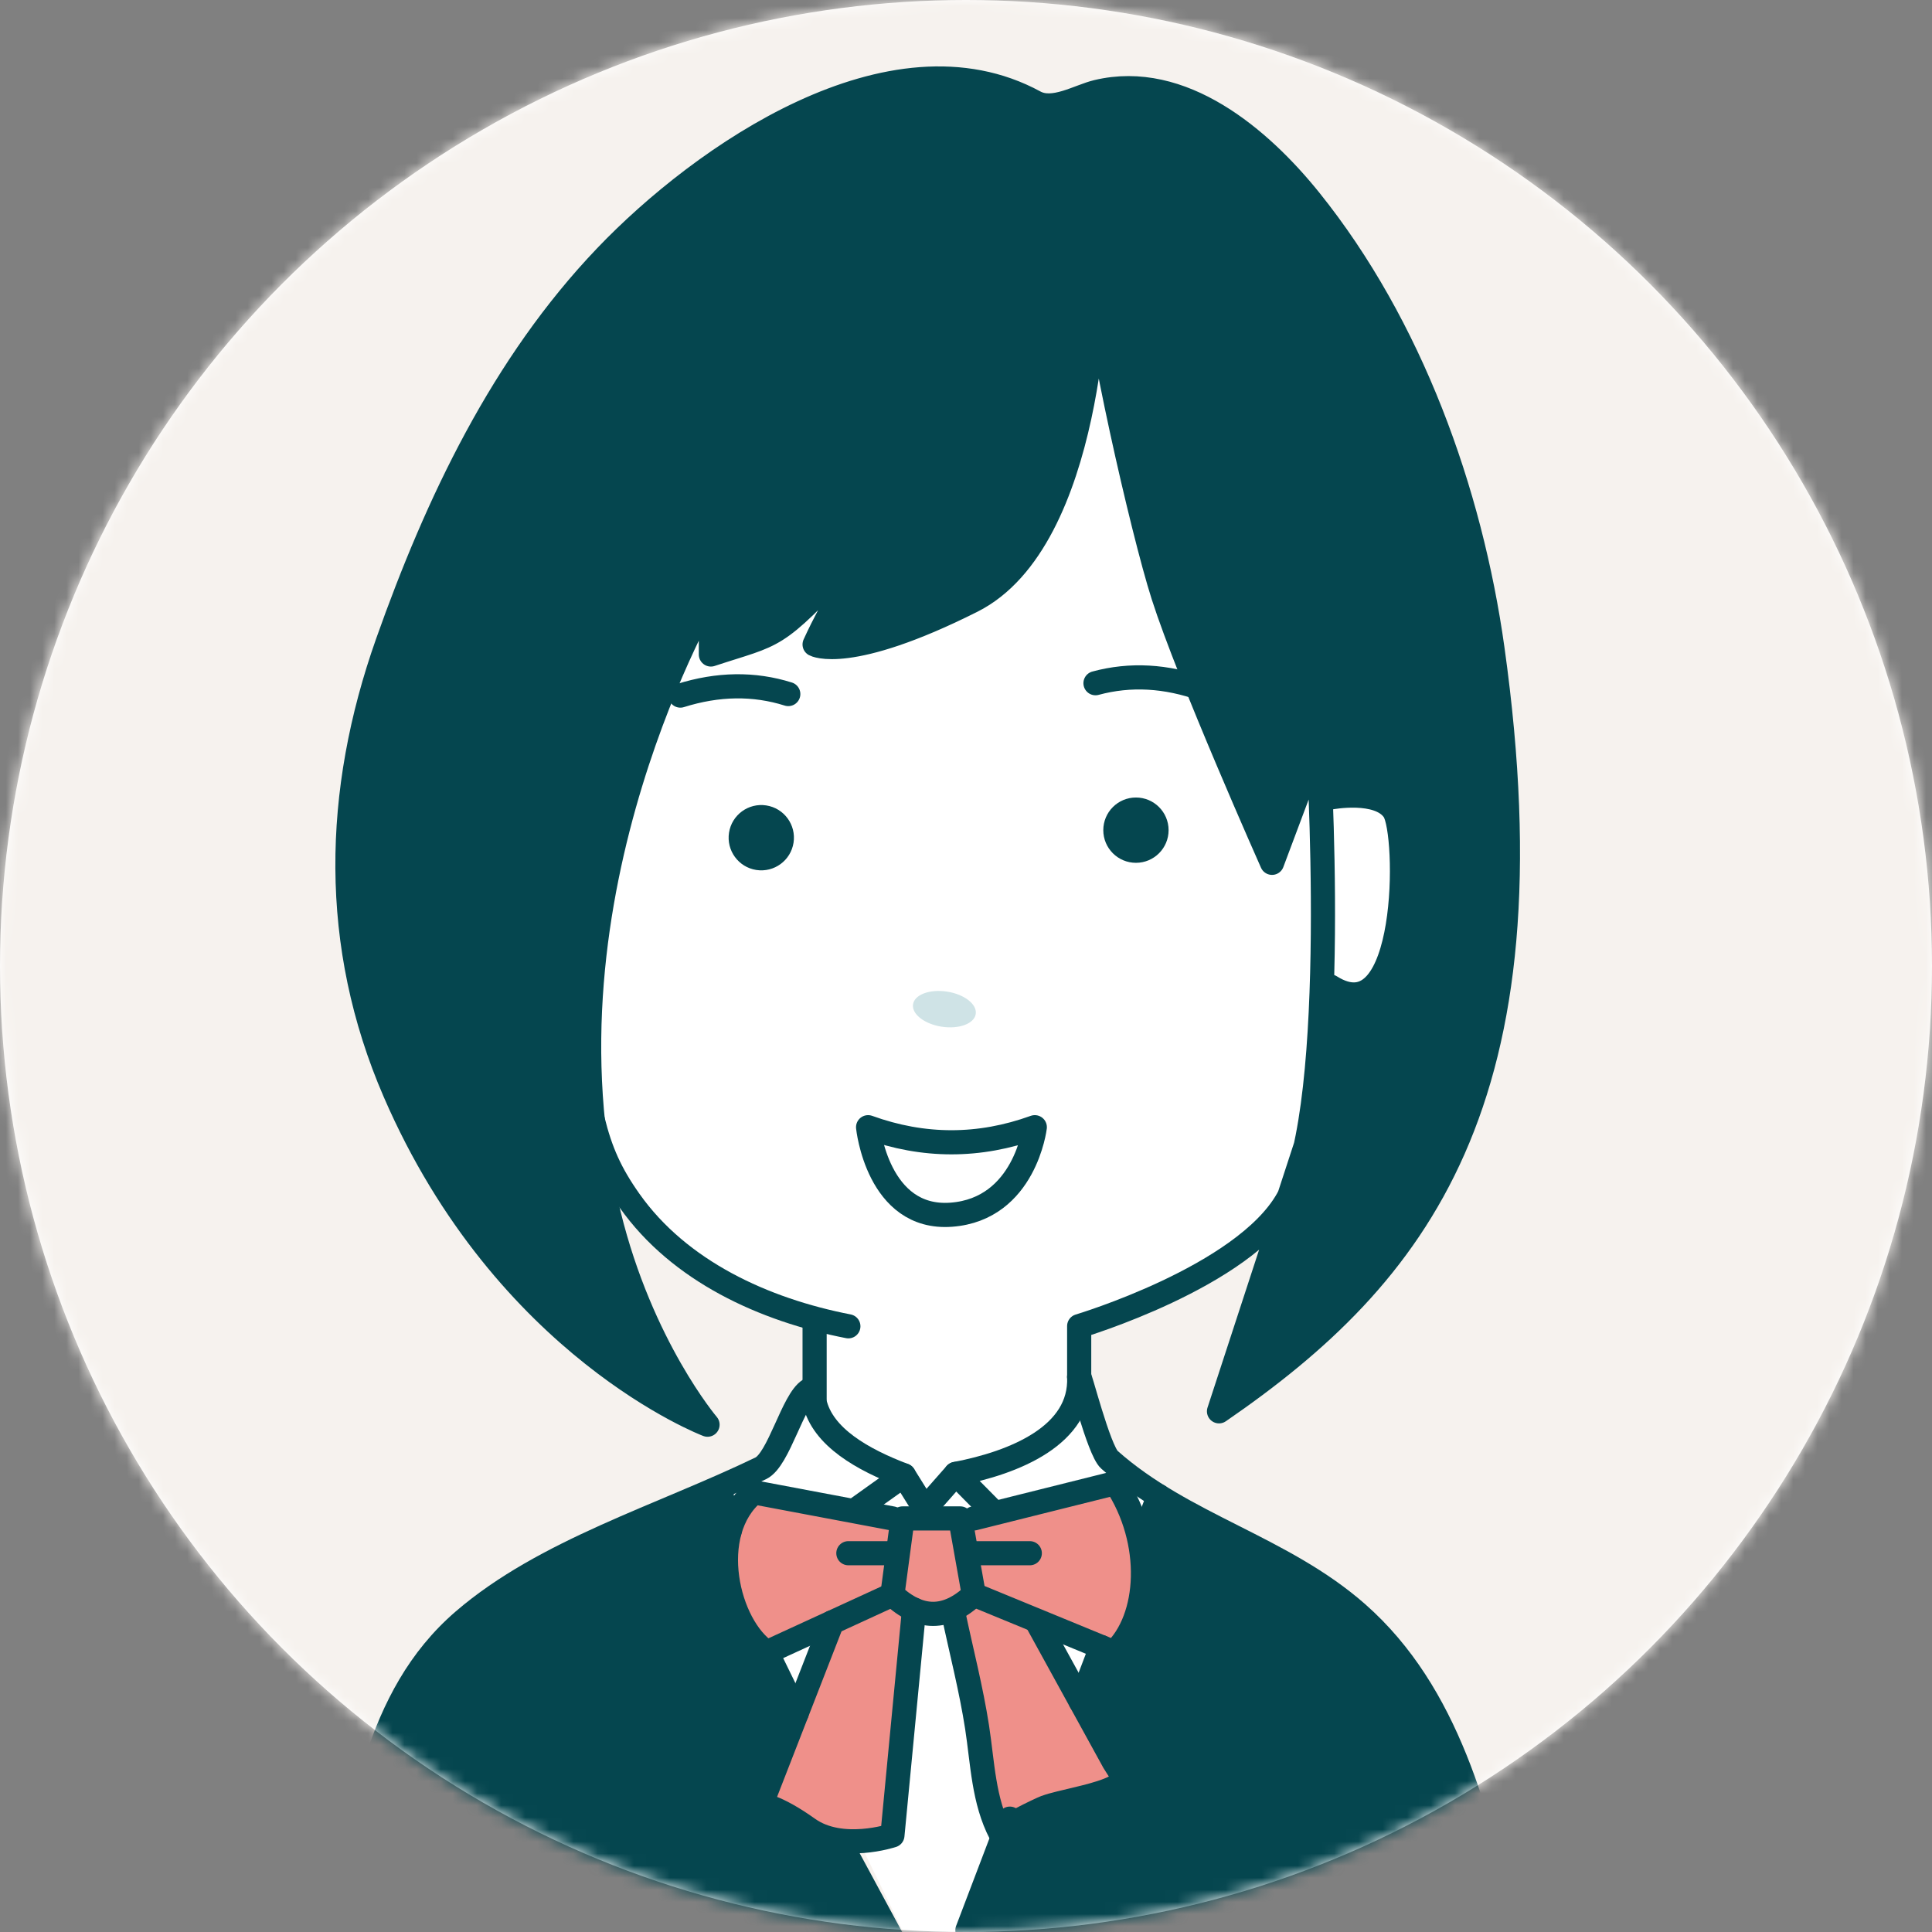
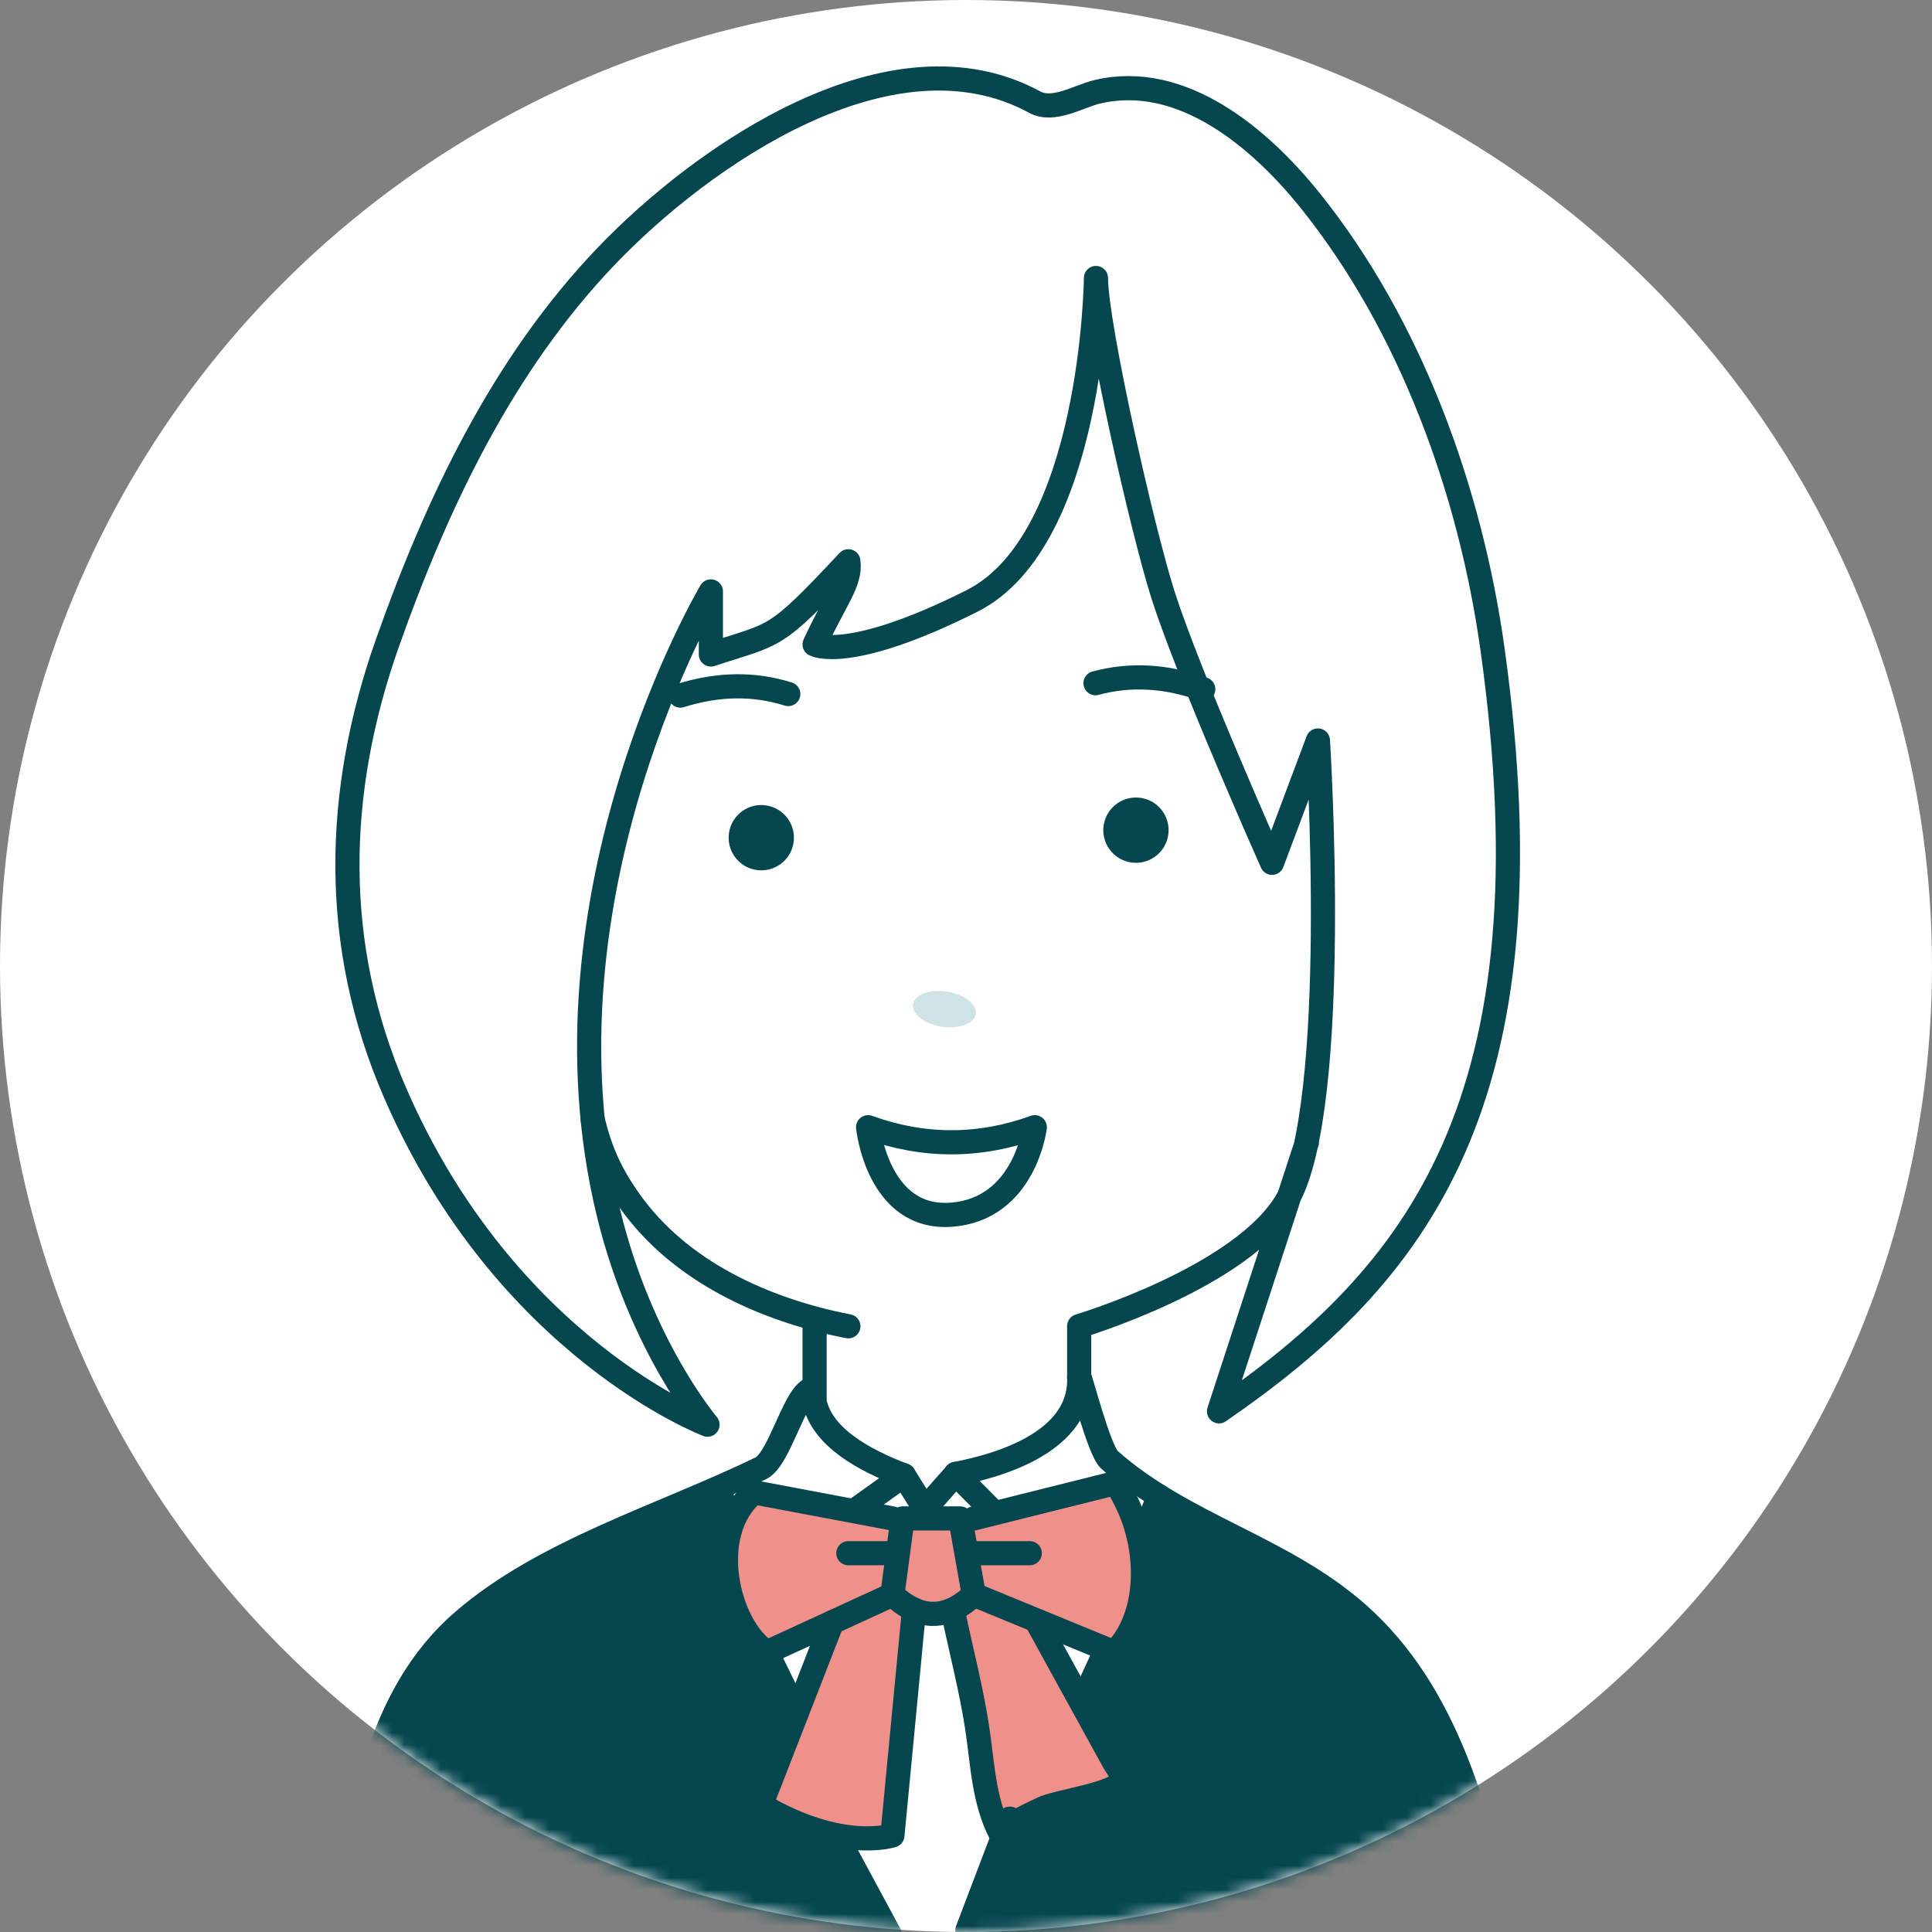
<svg xmlns="http://www.w3.org/2000/svg" xmlns:xlink="http://www.w3.org/1999/xlink" width="160px" height="160px" viewBox="0 0 160 160" version="1.1">
  <rect x="0" y="0" width="160" height="160" fill="#808080" stroke="none" />
  <title>pc/img_fig13</title>
  <desc>Created with Sketch.</desc>
  <defs>
    <circle id="path-1" cx="80" cy="80" r="80" />
-     <polygon id="path-3" points="0.251 140 68 140 68 0.164 0.251 0.164" />
  </defs>
  <g id="Asset" stroke="none" stroke-width="1" fill="none" fill-rule="evenodd">
    <g id="pc/img_fig13">
      <g id="top_img_fig13">
        <mask id="mask-2" fill="white">
          <use xlink:href="#path-1" />
        </mask>
        <use id="Oval-3" fill="#FFFFFF" xlink:href="#path-1" />
        <g mask="url(#mask-2)">
-           <polygon id="Fill-1" fill="#F6F2EE" points="0 160 160 160 160 0 0 0" />
          <g id="Group-6" transform="translate(26, 123.75)" fill="#05464F">
            <path d="M41.462,22.806 L36.09,11.626 L33.672,0.151 C33.672,0.151 21.355,4.645 19.095,5.952 C16.836,7.259 11.206,10.72 9.259,13.838 C7.313,16.956 0.535,34.043 0.999,36.022 L1.462,38 L2.773,38 L49.657,38 L41.462,22.806 Z" id="Fill-2" />
            <polyline id="Fill-4" points="52.951 38 69.963 1.003 82.778 7.151 90.829 14.904 95.153 23.599 98.881 38 55.446 38" />
          </g>
          <g id="Group-16" transform="translate(28, 5.75)">
            <g id="Group-9" transform="translate(19, 16)">
              <mask id="mask-4" fill="white">
                <use xlink:href="#path-3" />
              </mask>
              <g id="Clip-8" />
              <path d="M6.589,26.913 L0.251,69.33 C0.251,69.33 5.608,79.024 8.053,80.983 C10.499,82.943 20.462,88.072 20.462,88.072 L20.04,93.349 L16.511,100.312 L12.672,102.15 C12.672,102.15 13.205,110.957 14.436,112.669 C15.667,114.381 18.282,118.713 18.282,118.713 L28.657,140 L33.105,140 L37.561,127.348 L48.963,102.15 L44.206,98.868 L42.374,93.349 L42.374,88.072 C42.374,88.072 57.241,83.022 60.009,78.351 C62.777,73.682 68,37.679 68,37.679 L49.778,4.912 L35.316,0.164 L6.589,26.913 Z" id="Fill-7" fill="#FFFFFF" mask="url(#mask-4)" />
            </g>
-             <path d="M95.599,47.974 C93.771,34.911 88.828,21.218 80.491,10.843 C76.369,5.712 69.882,0.177 62.85,1.859 C61.344,2.219 59.239,3.549 57.698,2.71 C45.803,-3.759 30.138,7.164 22.18,15.494 C13.613,24.458 8.194,35.893 4.097,47.466 C-0.29,59.858 -0.578,72.511 4.697,84.698 C13.877,105.907 30.595,112.238 30.595,112.238 C30.595,112.238 25.116,105.8 22.424,94.828 C15.934,68.373 30.871,43.23 30.871,43.23 L30.871,48.453 C36.37,46.637 36.031,47.379 42.258,40.732 C42.497,42.471 41.14,43.942 39.463,47.621 C39.463,47.621 42.258,49.164 52.496,44.021 C62.539,38.975 62.765,17.273 62.765,17.273 C62.762,21.12 66.586,38.12 68.335,43.581 C70.479,50.277 77.345,65.705 77.345,65.705 L81.144,55.575 C81.144,55.575 82.553,77.595 80.186,88.898 L80.234,88.849 L80.125,89.182 C79.77,90.807 79.332,92.193 78.797,93.245 L72.953,111.129 C89.322,99.874 100.849,85.489 95.599,47.974" id="Fill-10" fill="#05464F" />
            <path d="M82.183,60.296 C82.183,60.296 86.197,59.519 87.445,61.391 C88.693,63.263 88.778,80.112 82.183,75.951" id="Fill-12" fill="#FFFFFF" />
            <path d="M34.097,118.15 C34.097,118.15 31.201,120.256 32.319,124.462 C33.436,128.669 35.046,131.684 35.046,131.684 L40.664,128.816 L35.02,143.728 L40.664,146.493 L45.905,146.493 L47.657,127.532 L51.15,127.549 L54.965,146.493 L58.557,143.934 L64.981,141.647 L57.975,128.502 L64.259,131.087 C64.259,131.087 68.056,126.754 67.244,124.462 C66.433,122.171 64.406,117.183 64.406,117.183 L52.06,120.038 L46.743,120.038 L34.097,118.15 Z" id="Fill-14" fill="#EF908A" />
          </g>
          <g id="Group-75" transform="translate(27, 5.75)">
            <path d="M51.435,76.371 C52.87,76.594 53.931,77.425 53.806,78.227 C53.681,79.029 52.417,79.499 50.983,79.276 C49.55,79.054 48.489,78.223 48.614,77.42 C48.739,76.618 50.002,76.148 51.435,76.371" id="Fill-17" fill="#CFE3E6" />
            <path d="M62.373,108.28 L62.373,104.072 C62.373,104.072 75.989,100.01 79.63,93.579 C84.076,85.728 82.144,55.574 82.144,55.574 L78.344,65.705 C78.344,65.705 71.478,50.276 69.335,43.581 C67.585,38.12 63.761,21.119 63.764,17.272 C63.764,17.272 63.538,38.974 53.495,44.02 C43.258,49.164 40.462,47.621 40.462,47.621 C42.139,43.941 43.498,42.47 43.258,40.731 C37.031,47.379 37.37,46.636 31.872,48.452 L31.872,43.229 C31.872,43.229 16.934,68.373 23.424,94.827 C26.116,105.8 31.595,112.237 31.595,112.237 C31.595,112.237 14.877,105.906 5.697,84.697 C0.421,72.51 0.71,59.857 5.096,47.466 C9.194,35.892 14.613,24.458 23.18,15.493 C31.137,7.165 46.803,-3.76 58.697,2.71 C60.239,3.549 62.343,2.218 63.85,1.858 C70.882,0.176 77.368,5.712 81.49,10.842 C89.828,21.217 94.77,34.911 96.599,47.973 C101.849,85.488 90.322,99.874 73.953,111.129 L81.234,88.848" id="Stroke-19" stroke="#05464F" stroke-width="2" stroke-linecap="round" stroke-linejoin="round" />
            <path d="M40.462,104.072 L40.462,110.06" id="Stroke-21" stroke="#05464F" stroke-width="2" stroke-linecap="round" stroke-linejoin="round" />
            <path d="M36.461,60.952 C37.937,61.181 38.947,62.564 38.718,64.04 C38.489,65.515 37.107,66.526 35.63,66.297 C34.155,66.067 33.145,64.685 33.374,63.209 C33.603,61.733 34.985,60.723 36.461,60.952" id="Fill-23" fill="#05464F" />
            <path d="M69.778,63.001 C69.778,64.494 68.568,65.705 67.074,65.705 C65.58,65.705 64.37,64.494 64.37,63.001 C64.37,61.507 65.58,60.296 67.074,60.296 C68.568,60.296 69.778,61.507 69.778,63.001" id="Fill-25" fill="#05464F" />
            <path d="M63.724,50.83 C66.6,50.052 69.575,50.216 72.649,51.325" id="Stroke-27" stroke="#05464F" stroke-width="2" stroke-linecap="round" stroke-linejoin="round" />
            <path d="M38.282,51.728 C35.441,50.833 32.462,50.874 29.344,51.855" id="Stroke-29" stroke="#05464F" stroke-width="2" stroke-linecap="round" stroke-linejoin="round" />
            <path d="M58.698,87.601 C54.096,89.265 49.494,89.265 44.892,87.601 C44.892,87.601 45.675,95.303 51.782,94.847 C57.889,94.391 58.698,87.601 58.698,87.601 Z" id="Stroke-31" stroke="#05464F" stroke-width="2" stroke-linecap="round" stroke-linejoin="round" />
-             <path d="M83.183,60.296 C83.183,60.296 87.197,59.519 88.445,61.391 C89.693,63.263 89.778,80.112 83.183,75.951" id="Stroke-33" stroke="#05464F" stroke-width="2" stroke-linecap="round" stroke-linejoin="round" />
            <path d="M43.258,104.088 C36.252,102.727 29.259,99.519 25.139,93.692 C23.555,91.451 22.738,89.629 22.088,86.993" id="Stroke-35" stroke="#05464F" stroke-width="2" stroke-linecap="round" stroke-linejoin="round" />
            <path d="M40.04,109.349 C38.659,110.175 37.51,115.122 36.008,115.848 C27.771,119.829 18.118,122.67 11.394,128.46 C3.961,134.863 3.213,144.589 0.462,154.022" id="Stroke-37" stroke="#05464F" stroke-width="2" stroke-linecap="round" stroke-linejoin="round" />
            <path d="M62.373,108.28 C62.373,107.884 63.998,114.361 64.877,115.141 C71.031,120.603 79.168,122.369 85.406,127.859 C92.953,134.503 95.421,144.715 97.644,154.091" id="Stroke-39" stroke="#05464F" stroke-width="2" stroke-linecap="round" stroke-linejoin="round" />
            <path d="M47.748,120 L46.905,126.311 C49.153,128.434 51.4,128.434 53.647,126.311 L52.524,120 L47.748,120 Z" id="Stroke-41" stroke="#05464F" stroke-width="2" stroke-linecap="round" stroke-linejoin="round" />
            <path d="M46.905,120 L35.445,117.839 C31.393,121.18 33.215,128.935 36.51,131.087 L46.905,126.311" id="Stroke-43" stroke="#05464F" stroke-width="2" stroke-linecap="round" stroke-linejoin="round" />
-             <path d="M41.908,128.607 L36.021,143.728 C36.021,143.728 37.172,143.728 39.931,145.695 C42.692,147.661 46.906,146.252 46.906,146.252 L48.696,127.549" id="Stroke-45" stroke="#05464F" stroke-width="2" stroke-linecap="round" stroke-linejoin="round" />
+             <path d="M41.908,128.607 L36.021,143.728 C42.692,147.661 46.906,146.252 46.906,146.252 L48.696,127.549" id="Stroke-45" stroke="#05464F" stroke-width="2" stroke-linecap="round" stroke-linejoin="round" />
            <path d="M51.962,127.903 C52.618,131.017 53.43,134.138 53.917,137.283 C54.376,140.249 54.441,143.377 55.863,146.092 C55.672,145.728 59.265,144.04 59.558,143.934 C60.343,143.652 61.168,143.499 61.976,143.293 C62.712,143.106 65.769,142.462 65.982,141.647 C66.069,141.309 65.407,140.456 65.251,140.172 C64.428,138.674 63.606,137.178 62.783,135.682 C61.521,133.385 60.258,131.09 58.996,128.793" id="Stroke-47" stroke="#05464F" stroke-width="2" stroke-linecap="round" stroke-linejoin="round" />
            <path d="M53.648,122.881 L58.283,122.881" id="Stroke-49" stroke="#05464F" stroke-width="2" stroke-linecap="round" stroke-linejoin="round" />
            <path d="M46.905,122.881 L43.258,122.881" id="Stroke-51" stroke="#05464F" stroke-width="2" stroke-linecap="round" stroke-linejoin="round" />
            <path d="M53.648,120 L65.394,117.064 C68.611,121.926 68.245,128.302 65.26,131.087 L53.648,126.311" id="Stroke-53" stroke="#05464F" stroke-width="2" stroke-linecap="round" stroke-linejoin="round" />
            <path d="M42.402,147.11 L45.849,154.167" id="Stroke-55" stroke="#05464F" stroke-width="2" stroke-linecap="round" stroke-linejoin="round" />
            <path d="M36.511,131.087 L38.977,136.135" id="Stroke-57" stroke="#05464F" stroke-width="2" stroke-linecap="round" stroke-linejoin="round" />
            <path d="M32.672,117.717 L33.423,121.059" id="Stroke-59" stroke="#05464F" stroke-width="2" stroke-linecap="round" stroke-linejoin="round" />
            <path d="M56.63,144.863 L53.116,154.1" id="Stroke-61" stroke="#05464F" stroke-width="2" stroke-linecap="round" stroke-linejoin="round" />
-             <path d="M64.206,130.654 L62.494,135.155" id="Stroke-63" stroke="#05464F" stroke-width="2" stroke-linecap="round" stroke-linejoin="round" />
            <path d="M68.963,118.15 L67.527,121.925" id="Stroke-65" stroke="#05464F" stroke-width="2" stroke-linecap="round" stroke-linejoin="round" />
            <path d="M40.462,110.371 C41.117,113.268 44.461,115.143 47.855,116.432 L43.746,119.365" id="Stroke-67" stroke="#05464F" stroke-width="2" stroke-linecap="round" stroke-linejoin="round" />
            <path d="M62.373,108.28 C62.574,113.104 57.062,115.374 52.151,116.312 L54.975,119.168" id="Stroke-69" stroke="#05464F" stroke-width="2" stroke-linecap="round" stroke-linejoin="round" />
            <path d="M47.855,116.432 L49.459,119.003" id="Stroke-71" stroke="#05464F" stroke-width="2" stroke-linecap="round" stroke-linejoin="round" />
            <path d="M52.15,116.312 L49.459,119.365" id="Stroke-73" stroke="#05464F" stroke-width="2" stroke-linecap="round" stroke-linejoin="round" />
          </g>
        </g>
      </g>
    </g>
  </g>
</svg>